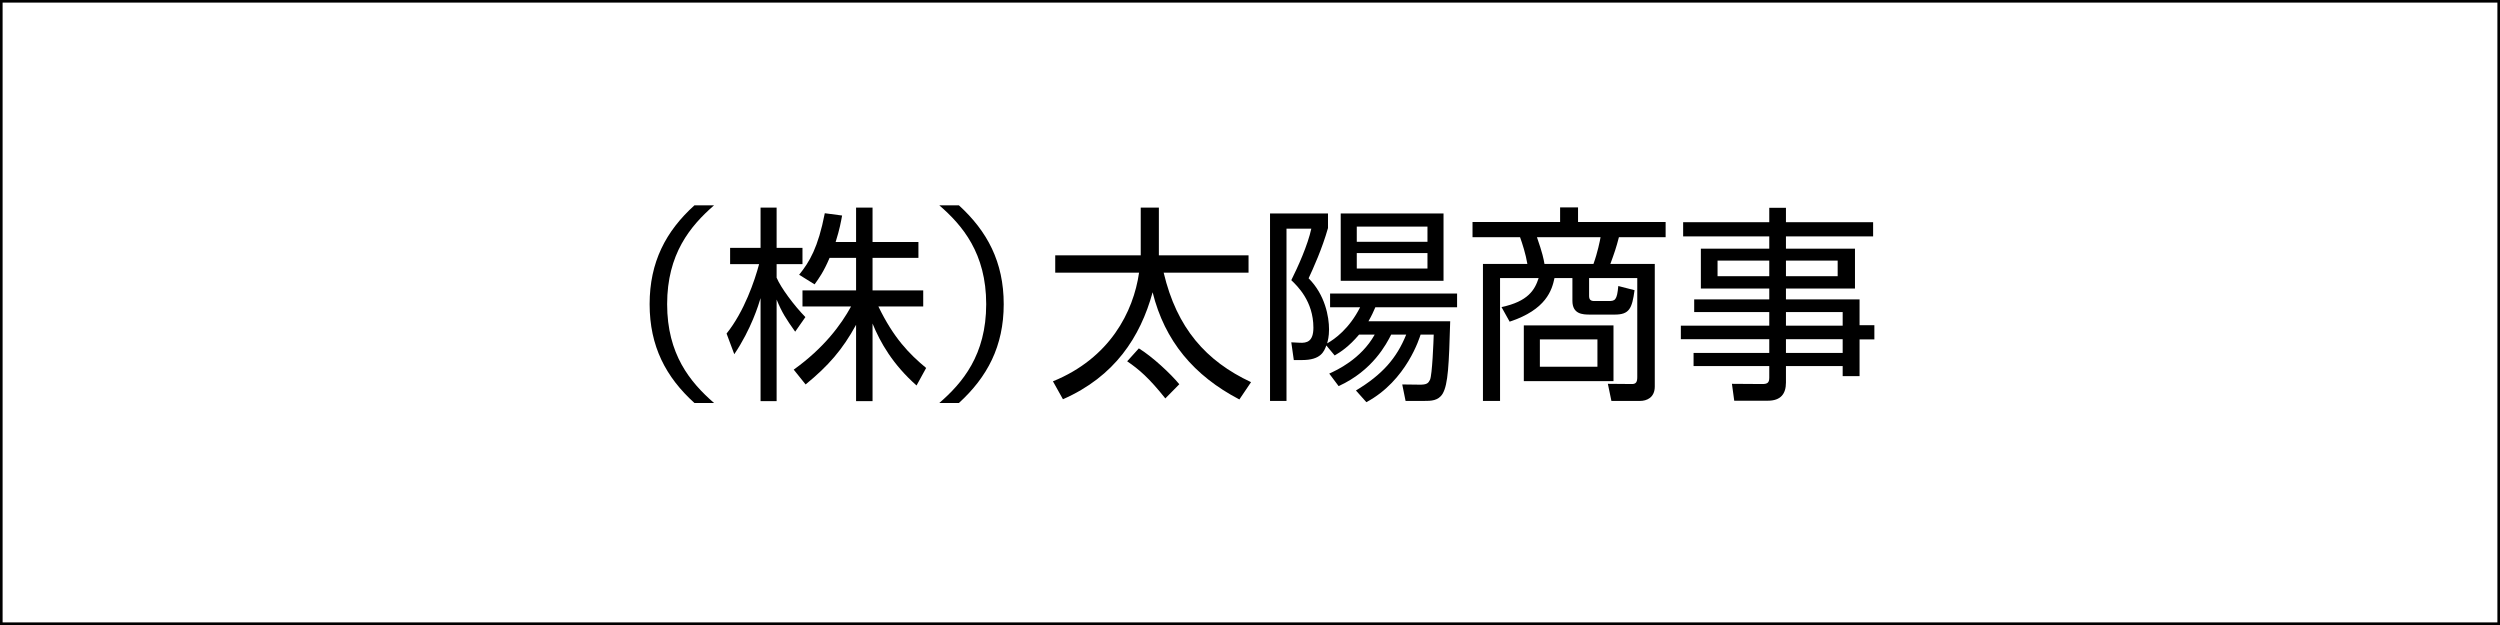
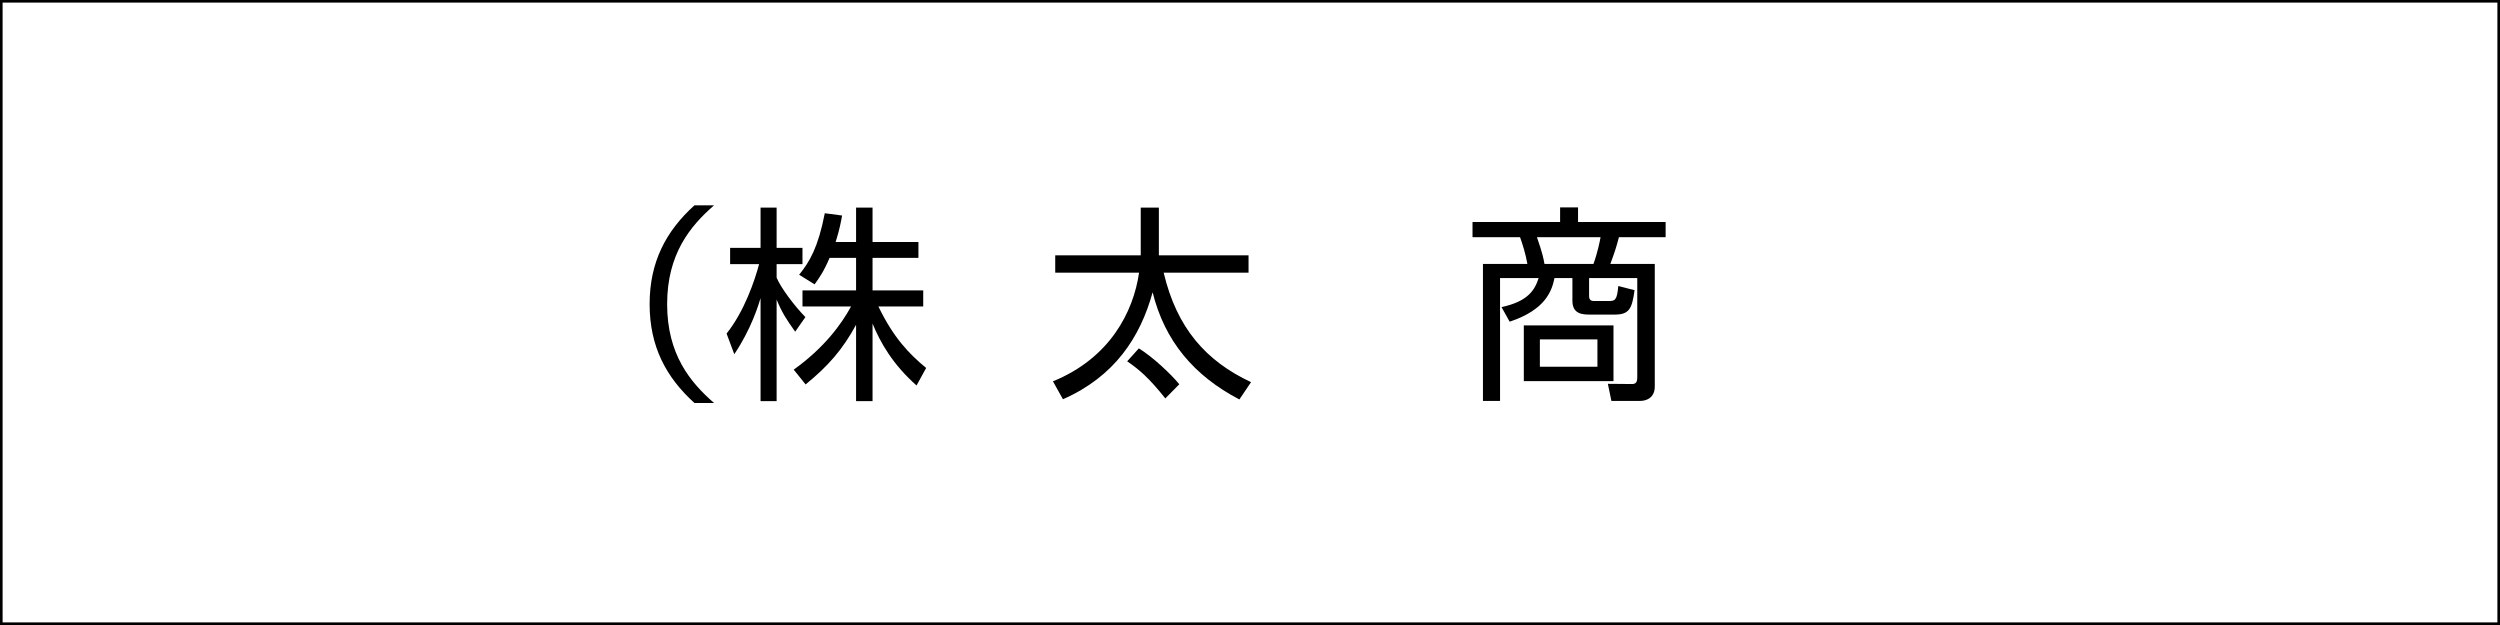
<svg xmlns="http://www.w3.org/2000/svg" id="_レイヤー_2" viewBox="0 0 960 240">
  <rect x="0" y="0" width="960" height="240" fill="#808080" stroke="none" />
  <defs>
    <style>.cls-1{fill:#fff;}</style>
  </defs>
  <g id="_レイヤー_1-2">
    <rect class="cls-1" x=".5" y=".5" width="959" height="239" />
    <path d="M959,1v238H1V1h958M960,0H0v240h960V0h0Z" />
    <path d="M274.198,78.84c-9.209,8.008-18.018,18.738-18.018,37.957s8.809,29.949,18.018,37.957h-7.527c-10.971-9.93-17.217-21.781-17.217-37.957s6.246-28.027,17.217-37.957h7.527Z" />
    <path d="M305.349,127.367c-3.523-4.965-5.045-7.287-7.127-12.332v38.998h-6.166v-39.559c-.721,2.482-3.603,11.932-10.09,21.541l-2.963-7.928c6.807-8.488,10.81-20.34,12.492-26.666h-11.131v-6.246h11.691v-15.455h6.166v15.455h9.93v6.246h-9.93v5.205c1.602,3.844,6.727,10.73,11.051,15.135l-3.924,5.606ZM335.058,154.033h-6.326v-29.309c-5.205,9.529-10.65,15.775-19.379,22.902l-4.564-5.686c11.611-8.328,18.178-17.217,22.021-24.264h-18.658v-6.166h20.58v-12.492h-10.17c-2.322,5.445-4.084,7.848-5.766,10.17l-5.926-3.684c4.004-4.965,7.287-10.41,9.85-23.623l6.646.881c-.48,2.562-.881,5.045-2.482,10.17h7.848v-13.213h6.326v13.213h17.617v6.086h-17.617v12.492h19.459v6.166h-17.217c5.846,12.092,11.771,18.178,18.338,23.623l-3.684,6.727c-9.129-8.088-13.934-16.496-16.896-23.783v29.789Z" />
-     <path d="M360.684,154.754c8.889-7.688,18.018-18.418,18.018-37.957s-9.129-30.27-18.018-37.957h7.527c10.891,9.93,17.217,21.781,17.217,37.957s-6.326,28.027-17.217,37.957h-7.527Z" />
    <path d="M445.007,79.721v18.338h34.434v6.646h-32.592c5.045,21.301,16.256,33.953,33.553,42.041l-4.484,6.646c-17.457-9.129-28.668-22.422-33.312-41.16-4.725,17.217-14.574,32.352-34.434,41.08l-3.844-6.887c21.861-8.889,30.91-26.666,33.072-41.721h-32.191v-6.646h32.832v-18.338h6.967ZM447.489,152.992c-6.246-7.848-10.09-11.131-14.654-14.254l4.484-4.965c5.205,3.203,12.172,9.69,15.535,13.773l-5.365,5.445Z" />
-     <path d="M520.682,149.949c10.09-6.086,15.615-12.332,19.299-21.461h-5.766c-1.842,3.603-7.047,13.773-20.18,19.779l-3.603-4.805c2.803-1.281,12.172-5.525,17.457-14.975h-6.006c-3.924,4.644-7.047,6.646-9.369,8.008l-3.203-3.844c-.881,2.402-2.162,5.606-9.289,5.606h-3.203l-.961-6.807,3.203.16c2.723.16,5.285-.4,5.285-5.766,0-10.25-6.246-16.096-8.488-18.258,2.562-5.125,6.326-13.453,7.688-19.779h-9.529v66.144h-6.326v-71.99h22.262v5.606c-2.242,7.928-5.686,15.535-7.447,19.299,6.326,6.326,7.848,14.734,7.848,19.619,0,2.803-.48,4.324-.721,5.365,2.883-1.602,8.488-5.606,12.652-13.854h-11.531v-5.285h48.768v5.285h-31.391c-.801,1.842-1.361,3.123-2.643,5.365h31.391c-.48,16.656-.801,24.184-2.883,27.787-1.682,2.803-4.564,2.803-7.127,2.803h-7.127l-1.281-6.326,6.406.08c3.203.08,3.603-.641,4.244-1.842.881-1.842,1.361-14.895,1.441-17.377h-5.045c-.32.961-5.285,17.617-20.82,25.945l-4.004-4.484ZM554.314,107.828h-39.478v-25.865h39.478v25.865ZM548.148,87.008h-27.146v5.846h27.146v-5.846ZM548.148,97.178h-27.146v5.926h27.146v-5.926Z" />
    <path d="M635.435,148.428c0,4.324-3.203,5.525-5.606,5.525h-11.051l-1.361-6.566,9.289.08c1.522,0,2.002-.801,2.002-2.643v-38.037h-18.498v6.807c0,1.361.48,2.002,2.002,2.002h5.445c2.482,0,3.283-.24,3.764-5.766l6.246,1.602c-.961,7.047-2.002,9.369-7.607,9.369h-9.529c-2.803,0-6.727-.16-6.727-5.285v-8.729h-6.887c-.961,4.564-3.123,12.092-17.217,16.736l-3.123-5.606c10.25-2.162,12.812-6.646,14.254-11.131h-14.815v47.166h-6.566v-52.611h17.057c-.641-3.844-1.922-7.768-2.803-10.25h-18.258v-5.846h33.633v-5.606h6.887v5.606h33.633v5.846h-17.938c-1.041,4.084-1.842,6.326-3.283,10.25h17.057v47.086ZM619.579,146.346h-34.434v-21.381h34.434v21.381ZM611.892,101.342c1.602-4.404,2.482-8.889,2.723-10.25h-24.424c2.162,6.246,2.562,8.328,2.883,10.25h18.818ZM613.413,130.33h-22.102v10.49h22.102v-10.49Z" />
-     <path d="M719.277,90.772h-33.473v4.725h26.506v15.295h-26.506v4.164h28.268v9.93h5.686v5.445h-5.686v14.094h-6.486v-3.844h-21.781v6.326c0,4.244-1.922,6.967-6.967,6.967h-12.893l-.881-6.486,11.691.08c2.002,0,2.643-.56,2.643-2.482v-4.404h-29.068v-5.045h29.068v-5.285h-33.953v-5.205h33.953v-5.205h-28.828v-4.885h28.828v-4.164h-26.266v-15.295h26.266v-4.725h-33.072v-5.445h33.072v-5.525h6.406v5.525h33.473v5.445ZM679.398,100.061h-19.859v6.006h19.859v-6.006ZM705.664,100.061h-19.859v6.006h19.859v-6.006ZM707.586,119.84h-21.781v5.205h21.781v-5.205ZM707.586,130.25h-21.781v5.285h21.781v-5.285Z" />
  </g>
</svg>